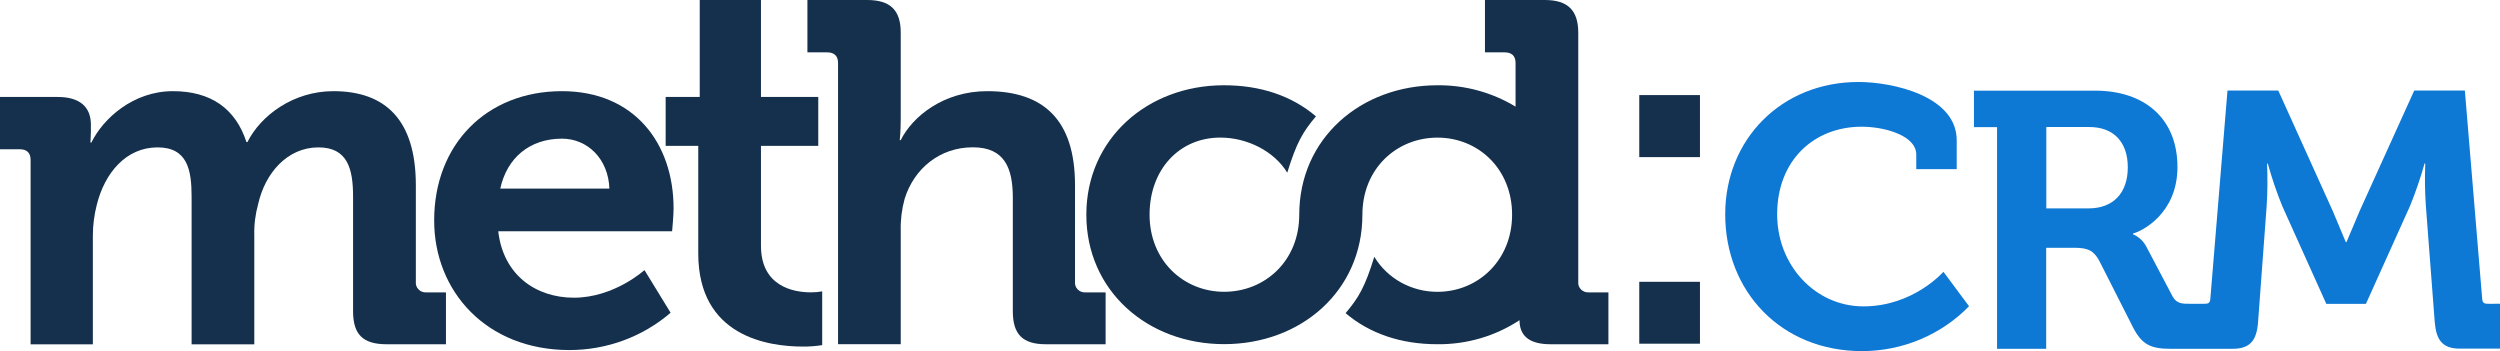
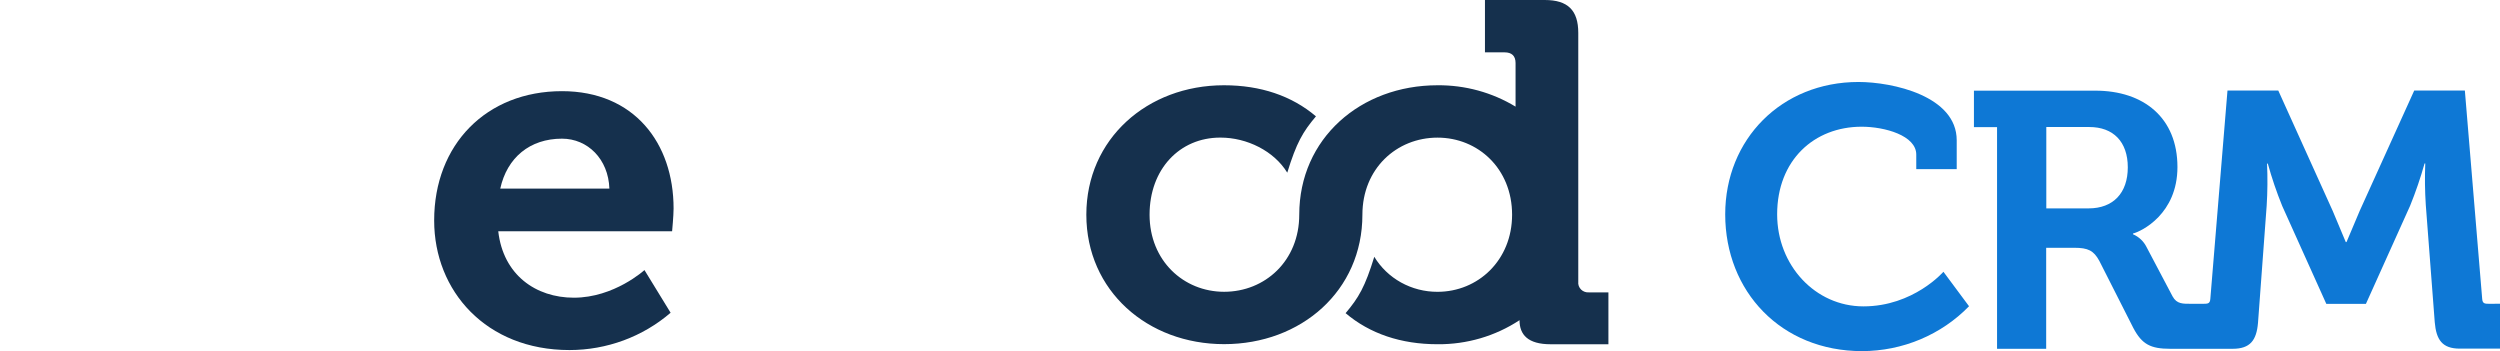
<svg xmlns="http://www.w3.org/2000/svg" width="178" height="25" viewBox="0 0 178 25" fill="none">
  <path d="M132.675 21.814C129.245 21.814 126.533 18.891 126.533 15.261C126.533 11.397 129.173 9.022 132.549 9.022C134.195 9.022 136.438 9.649 136.438 11.006V12.04H139.318V9.989C139.318 6.83 134.747 5.837 132.323 5.837C126.85 5.837 122.835 9.909 122.835 15.261C122.835 20.745 126.811 25 132.582 25C134.008 24.997 135.419 24.713 136.728 24.163C138.036 23.613 139.216 22.811 140.195 21.804L138.372 19.35C138.372 19.35 136.238 21.814 132.675 21.814Z" fill="#0E78D5" />
  <path d="M177.317 21.63C176.944 21.63 176.759 21.648 176.732 21.282L175.498 6.447H171.893L168.011 15.013C167.558 16.082 167.072 17.235 167.072 17.235H167.019C167.019 17.235 166.539 16.082 166.087 15.013L162.214 6.447H158.597L157.375 21.282C157.348 21.648 157.169 21.63 156.789 21.63H156.019C155.435 21.63 154.99 21.656 154.69 21.108L152.828 17.58C152.628 17.18 152.288 16.86 151.869 16.679V16.627C152.486 16.47 155.034 15.229 155.034 11.893C155.034 8.395 152.643 6.455 149.186 6.455H140.544V9.052H142.19V24.834H145.688V17.642H147.688C148.672 17.642 149.071 17.842 149.47 18.571L151.89 23.346C152.507 24.52 153.124 24.834 154.521 24.834H158.961C160.212 24.834 160.663 24.235 160.77 22.988L161.387 14.644C161.449 13.646 161.458 12.646 161.414 11.647H161.468C161.751 12.673 162.095 13.682 162.496 14.67L165.634 21.636H168.453L171.599 14.652C171.998 13.667 172.342 12.662 172.628 11.641H172.679C172.64 12.622 172.652 13.604 172.716 14.584L173.354 22.94C173.461 24.193 173.887 24.822 175.136 24.822H178V21.626L177.317 21.63ZM148.717 14.837H145.697V9.044H148.76C150.462 9.044 151.499 10.087 151.499 11.915C151.499 13.743 150.462 14.837 148.707 14.837H148.717Z" fill="#0E78D5" />
-   <path d="M116.716 6.77H121.037V11.187H116.716V6.77ZM116.716 20.064H121.037V24.471H116.716V20.064Z" fill="#15304D" />
-   <path d="M2.179 11.387C2.179 10.87 1.899 10.628 1.407 10.628H0V6.904H4.115C5.697 6.904 6.471 7.629 6.471 8.872V9.389C6.471 9.769 6.436 10.149 6.436 10.149H6.506C7.352 8.423 9.496 6.491 12.308 6.491C15.016 6.491 16.773 7.733 17.547 10.115H17.617C18.567 8.217 20.888 6.491 23.736 6.491C27.462 6.491 29.608 8.56 29.608 13.187V20.058C29.596 20.159 29.608 20.262 29.642 20.359C29.677 20.456 29.733 20.544 29.808 20.617C29.882 20.69 29.972 20.746 30.071 20.78C30.171 20.815 30.277 20.827 30.382 20.817H31.752V24.511H27.53C25.843 24.511 25.139 23.819 25.139 22.163V14.016C25.139 12.018 24.752 10.494 22.67 10.494C20.456 10.494 18.874 12.324 18.38 14.534C18.177 15.266 18.084 16.023 18.106 16.781V24.515H13.642V14.016C13.642 12.116 13.362 10.494 11.216 10.494C8.967 10.494 7.454 12.324 6.895 14.568C6.708 15.291 6.612 16.035 6.611 16.781V24.515H2.179V11.387Z" fill="#15304D" />
  <path d="M40.013 6.491C45.147 6.491 47.959 10.185 47.959 14.843C47.959 15.363 47.854 16.468 47.854 16.468H35.476C35.828 19.574 38.151 21.196 40.857 21.196C43.737 21.196 45.885 19.229 45.885 19.229L47.747 22.267C45.762 23.978 43.2 24.923 40.546 24.924C34.604 24.924 30.913 20.713 30.913 15.706C30.906 10.287 34.633 6.491 40.013 6.491ZM43.388 13.429C43.318 11.323 41.84 9.873 40.013 9.873C37.727 9.873 36.104 11.219 35.618 13.429H43.388Z" fill="#15304D" />
-   <path d="M49.716 10.388H47.395V6.904H49.821V0H54.181V6.904H58.261V10.388H54.181V17.5C54.181 20.399 56.502 20.815 57.733 20.815C58.004 20.818 58.275 20.794 58.541 20.745V24.573C58.088 24.645 57.63 24.68 57.171 24.676C54.675 24.676 49.716 23.951 49.716 18.048V10.388Z" fill="#15304D" />
-   <path d="M59.669 4.487C59.669 3.97 59.387 3.728 58.895 3.728H57.488V0H61.741C63.387 0 64.132 0.725 64.132 2.313V8.492C64.132 9.356 64.062 9.977 64.062 9.977H64.132C64.975 8.285 67.191 6.491 70.286 6.491C74.294 6.491 76.541 8.526 76.541 13.185V20.058C76.529 20.159 76.54 20.262 76.575 20.359C76.609 20.456 76.666 20.544 76.74 20.617C76.814 20.69 76.904 20.746 77.004 20.78C77.103 20.815 77.209 20.827 77.314 20.817H78.72V24.511H74.469C72.823 24.511 72.113 23.819 72.113 22.163V14.084C72.113 11.945 71.516 10.488 69.265 10.488C66.909 10.488 65.082 12.007 64.413 14.148C64.208 14.89 64.113 15.657 64.132 16.426V24.505H59.669V4.487Z" fill="#15304D" />
  <path d="M102.352 20.777C105.233 20.777 107.661 18.533 107.661 15.287C107.661 12.009 105.235 9.799 102.352 9.799C99.435 9.799 97.003 12.009 97.003 15.287C97.003 20.707 92.643 24.503 87.157 24.503C81.707 24.503 77.347 20.707 77.347 15.287C77.347 9.893 81.689 6.071 87.139 6.071H87.157C89.746 6.071 91.974 6.82 93.696 8.283C92.76 9.389 92.31 10.163 91.653 12.294C90.707 10.744 88.773 9.797 86.904 9.797H86.876C83.995 9.797 81.849 12.04 81.849 15.287C81.849 18.565 84.275 20.775 87.157 20.775C90.075 20.775 92.507 18.565 92.507 15.287C92.507 9.867 96.867 6.071 102.352 6.071C104.316 6.054 106.243 6.582 107.908 7.593V4.487C107.908 3.97 107.626 3.728 107.134 3.728H105.729V0H109.982C111.628 0 112.373 0.725 112.373 2.347V20.058C112.361 20.159 112.373 20.262 112.408 20.359C112.443 20.456 112.499 20.543 112.573 20.616C112.647 20.689 112.737 20.745 112.836 20.779C112.936 20.814 113.041 20.827 113.146 20.817H114.519V24.511H110.404C108.786 24.511 108.19 23.831 108.19 22.797C106.47 23.931 104.435 24.528 102.357 24.509H102.346C99.756 24.509 97.53 23.759 95.807 22.297C96.742 21.19 97.194 20.417 97.849 18.284C98.308 19.044 98.965 19.674 99.753 20.112C100.541 20.549 101.434 20.779 102.342 20.777H102.352Z" fill="#15304D" />
</svg>